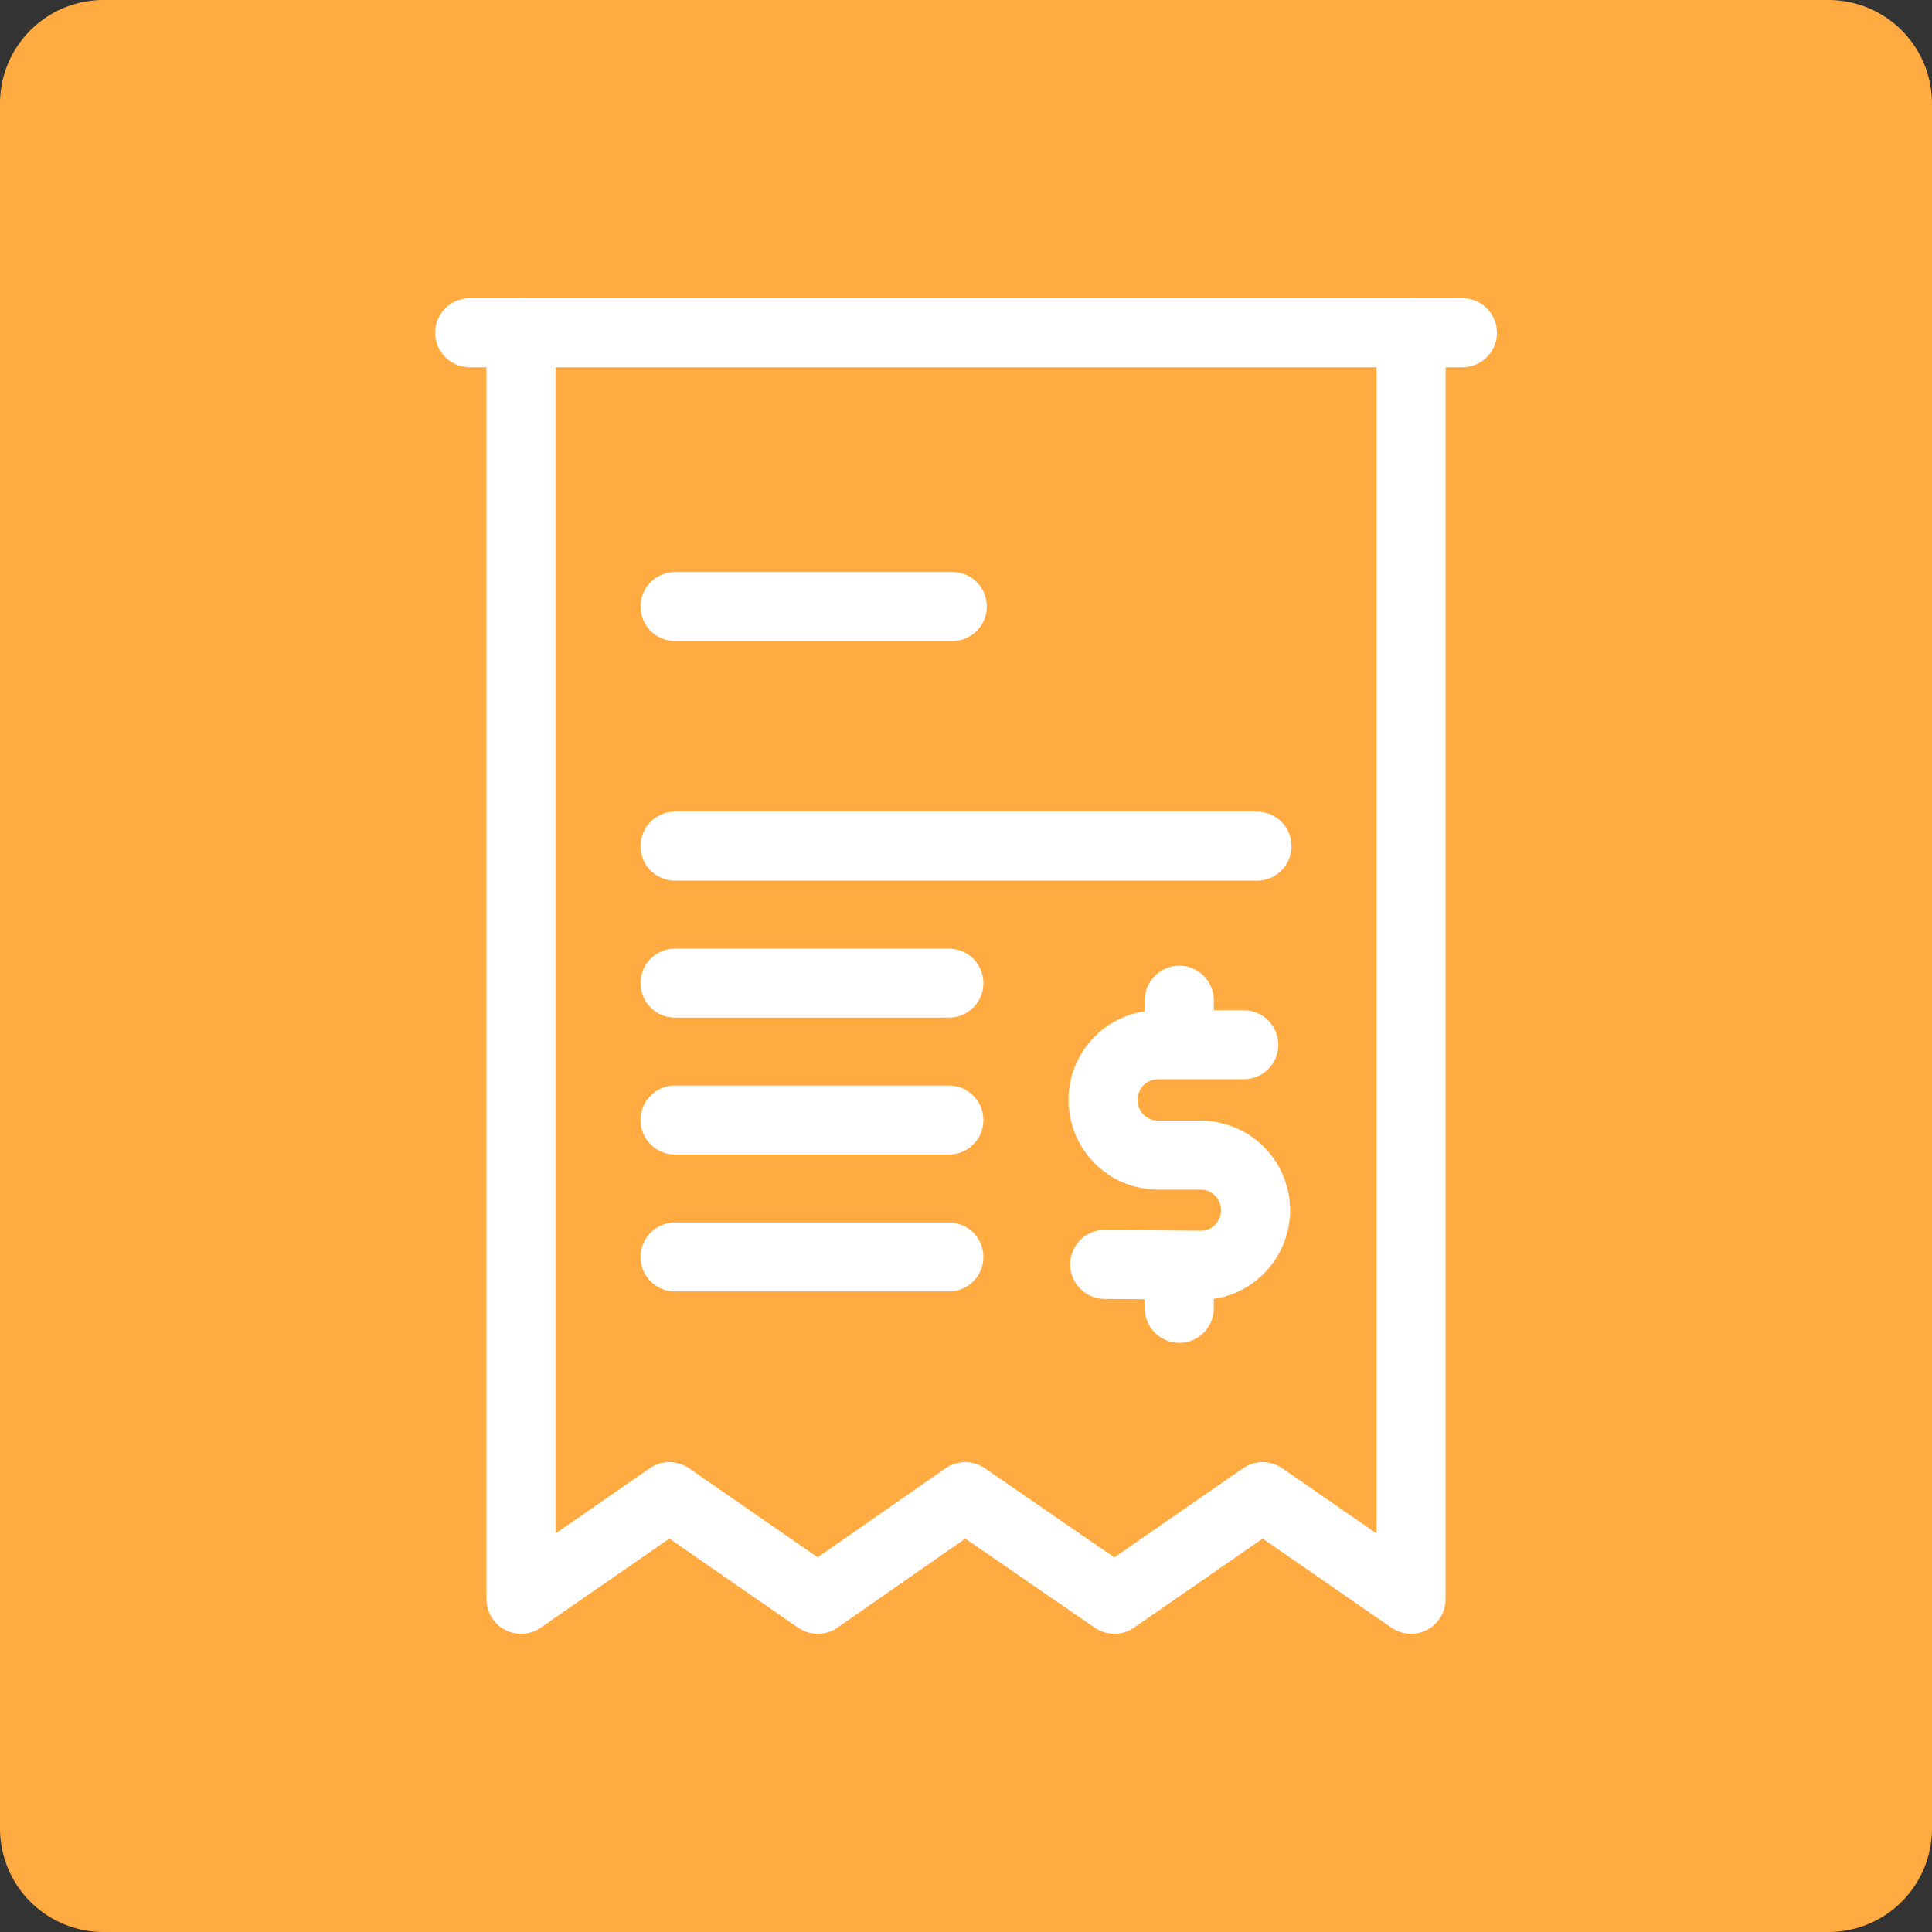
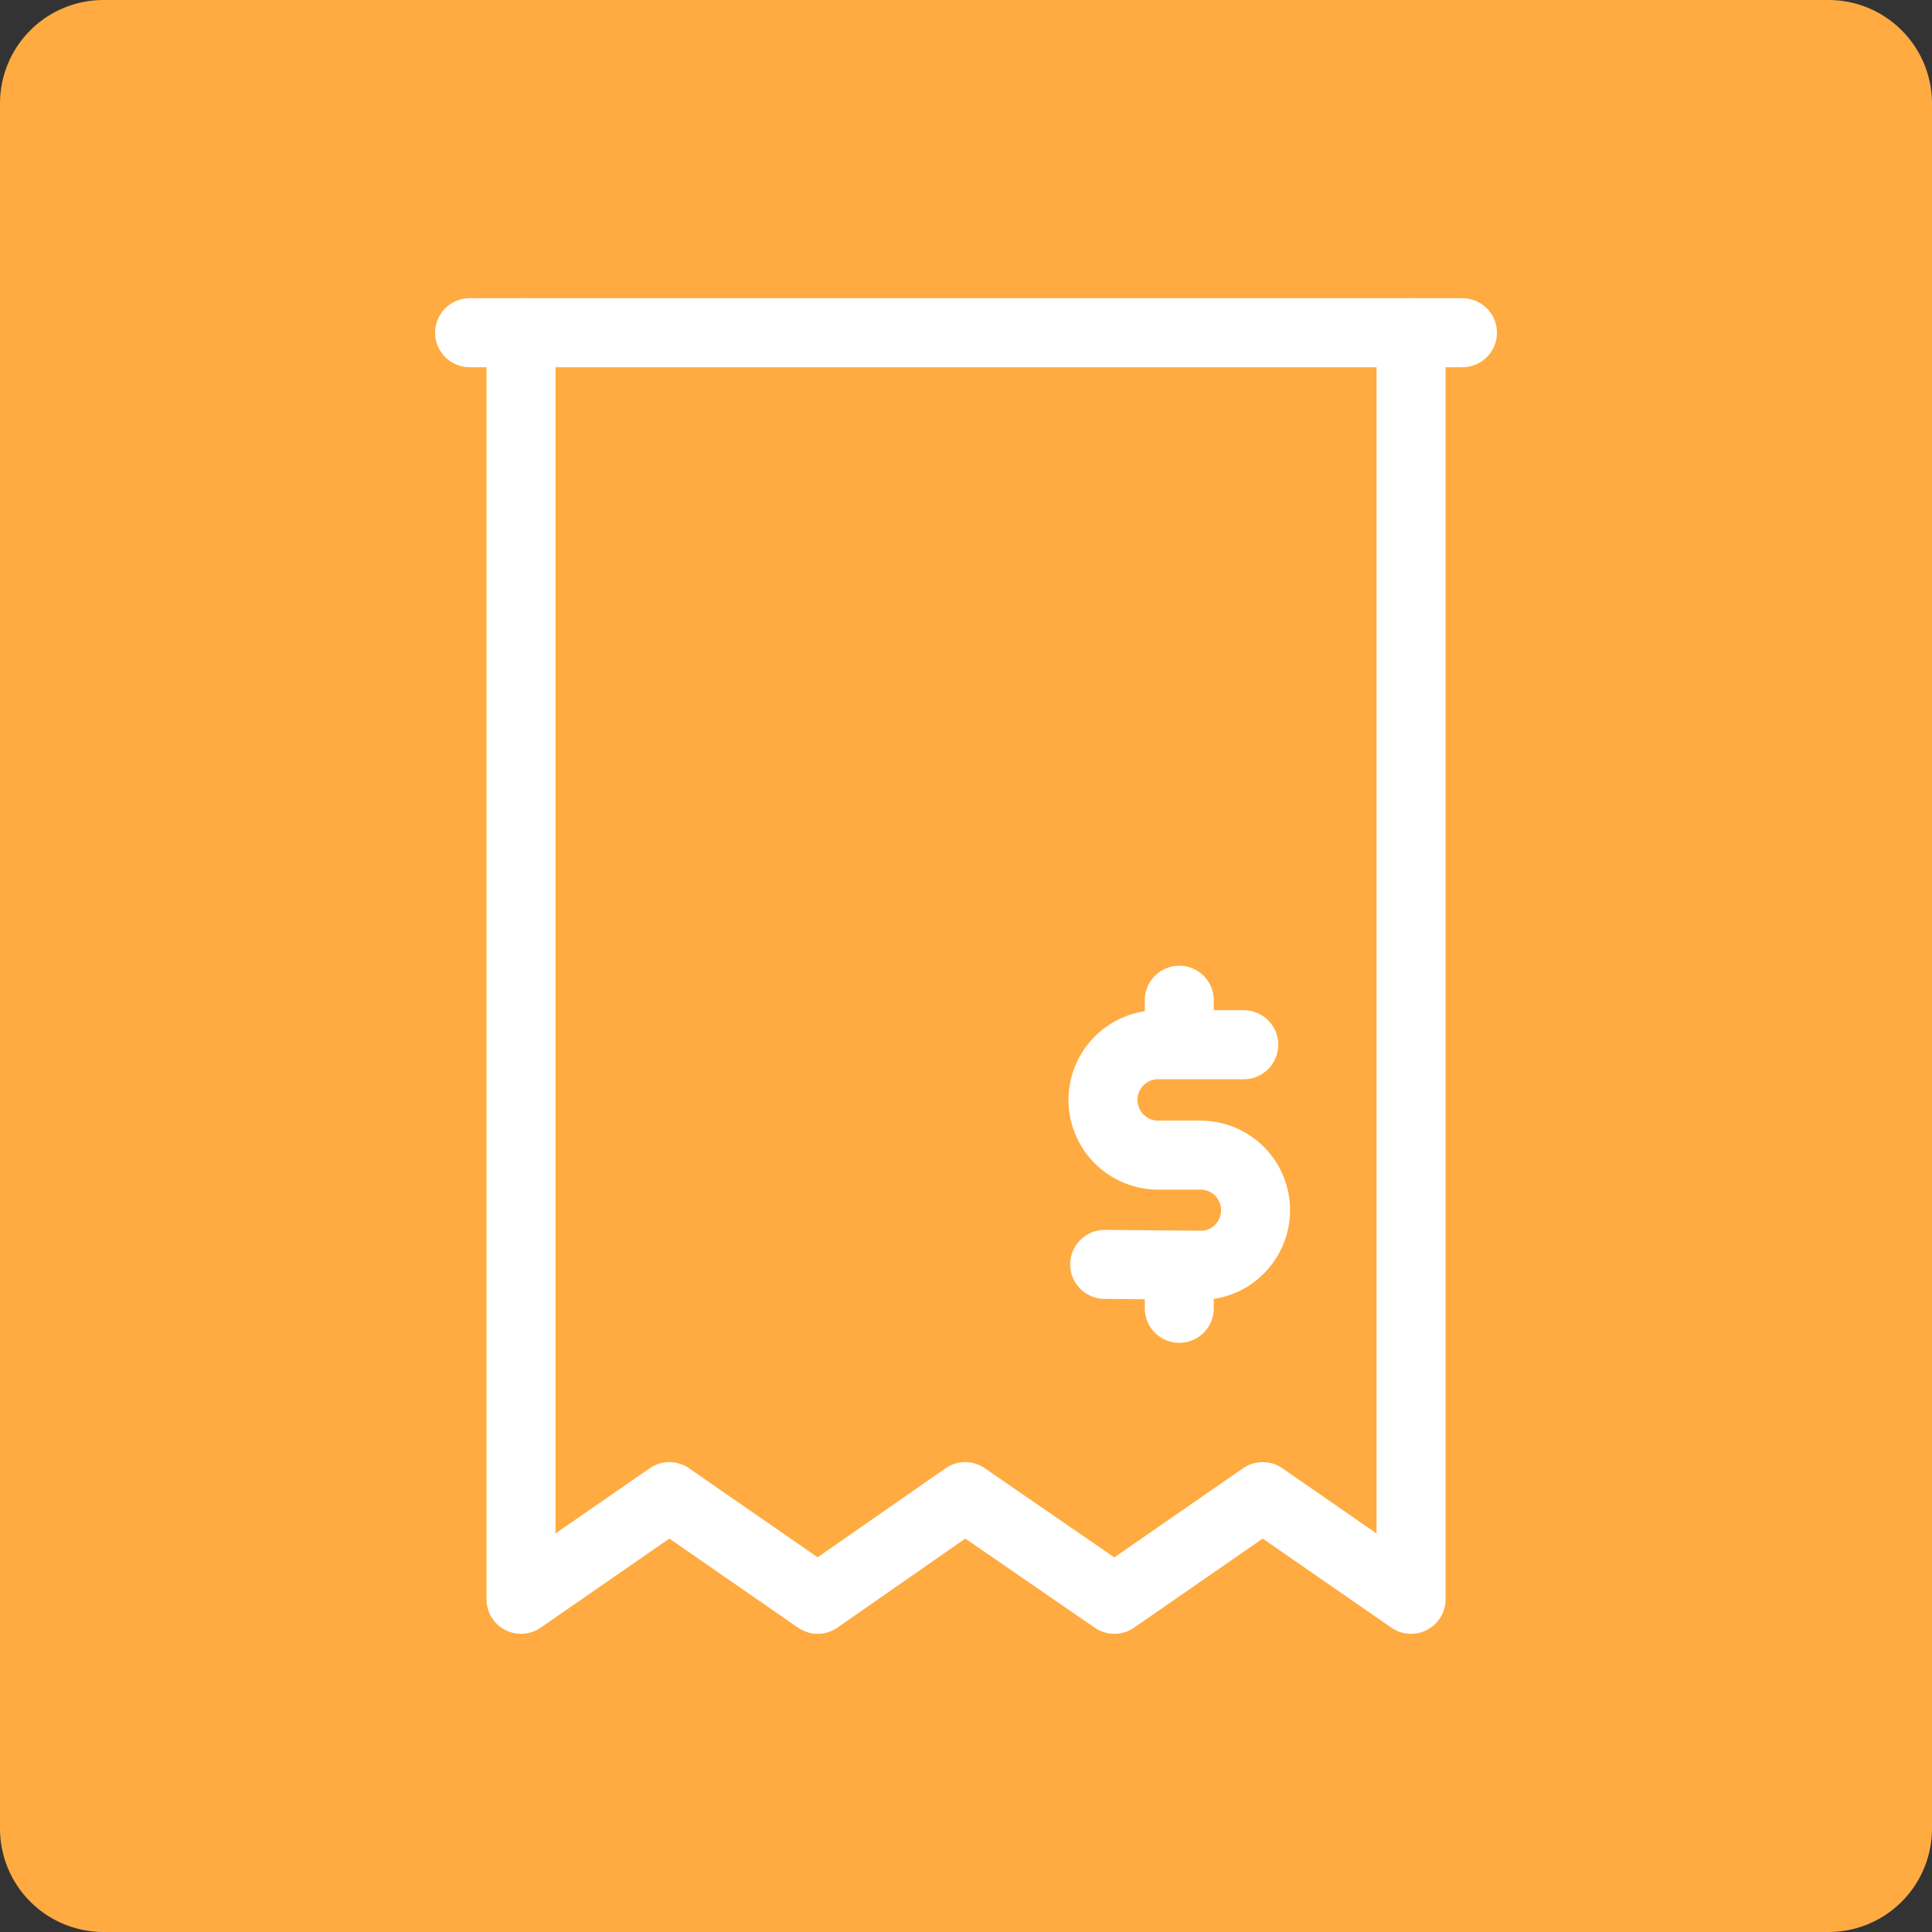
<svg xmlns="http://www.w3.org/2000/svg" width="56" height="56" fill="none">
  <rect width="100%" height="100%" fill="#333333" stroke="none" />
  <path d="M0 3a3 3 0 013-3h50a3 3 0 013 3v50a3 3 0 01-3 3H3a3 3 0 01-3-3V3z" fill="#FFAB41" />
-   <path d="M19.566 36.434h7.938m-7.938-3.97h7.938m-7.938-3.968h7.938M19.566 17.58h8.038m-8.038 6.946h16.869" stroke="#fff" stroke-width="2" stroke-linecap="round" />
  <path d="M32.02 36.649l2.794.024c.855.006 1.576-.707 1.579-1.591a1.595 1.595 0 00-1.596-1.6h-1.226a1.6 1.6 0 010-3.2h2.48m-1.869 7.64v-1.255m0-6.385v-1.29" stroke="#fff" stroke-width="2" stroke-linecap="round" stroke-linejoin="round" />
  <path d="M15.102 9.644v36.713l4.3-2.977 4.3 2.977 4.275-2.977 4.323 2.977 4.3-2.977 4.3 2.977V9.644" stroke="#fff" stroke-width="2" stroke-linecap="round" stroke-linejoin="round" />
  <path d="M13.613 9.644H42.39" stroke="#fff" stroke-width="2" stroke-linecap="round" />
</svg>